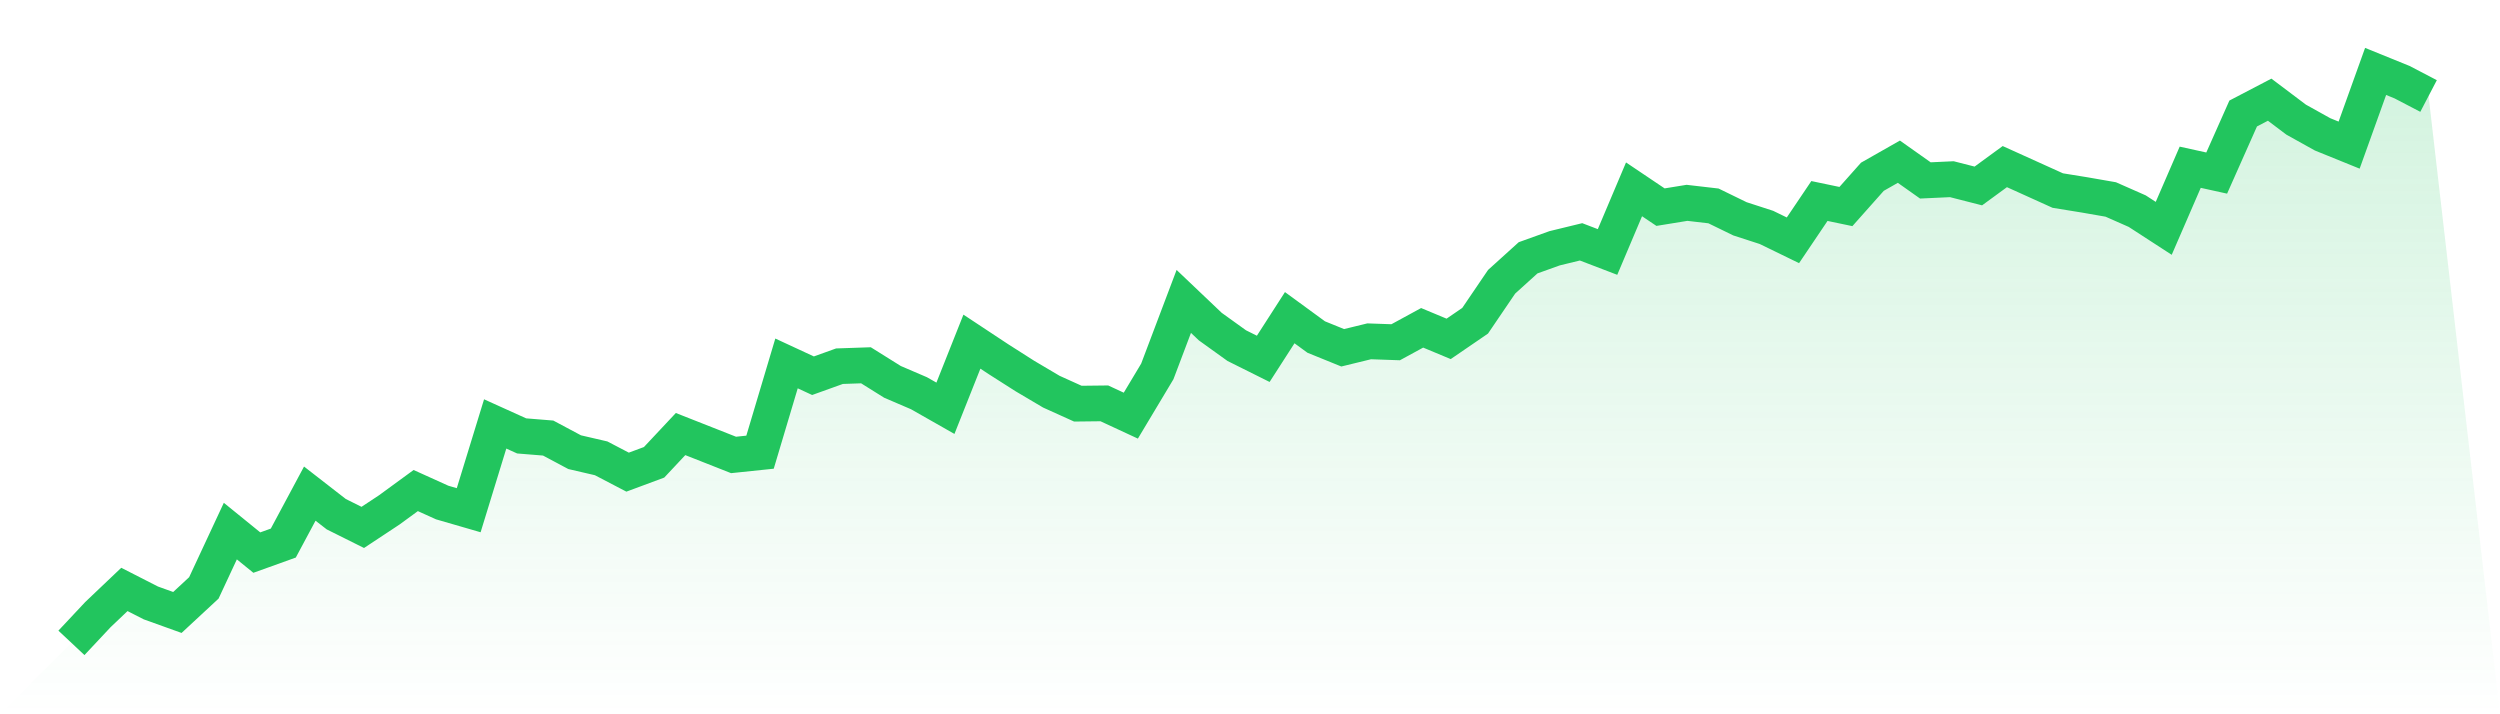
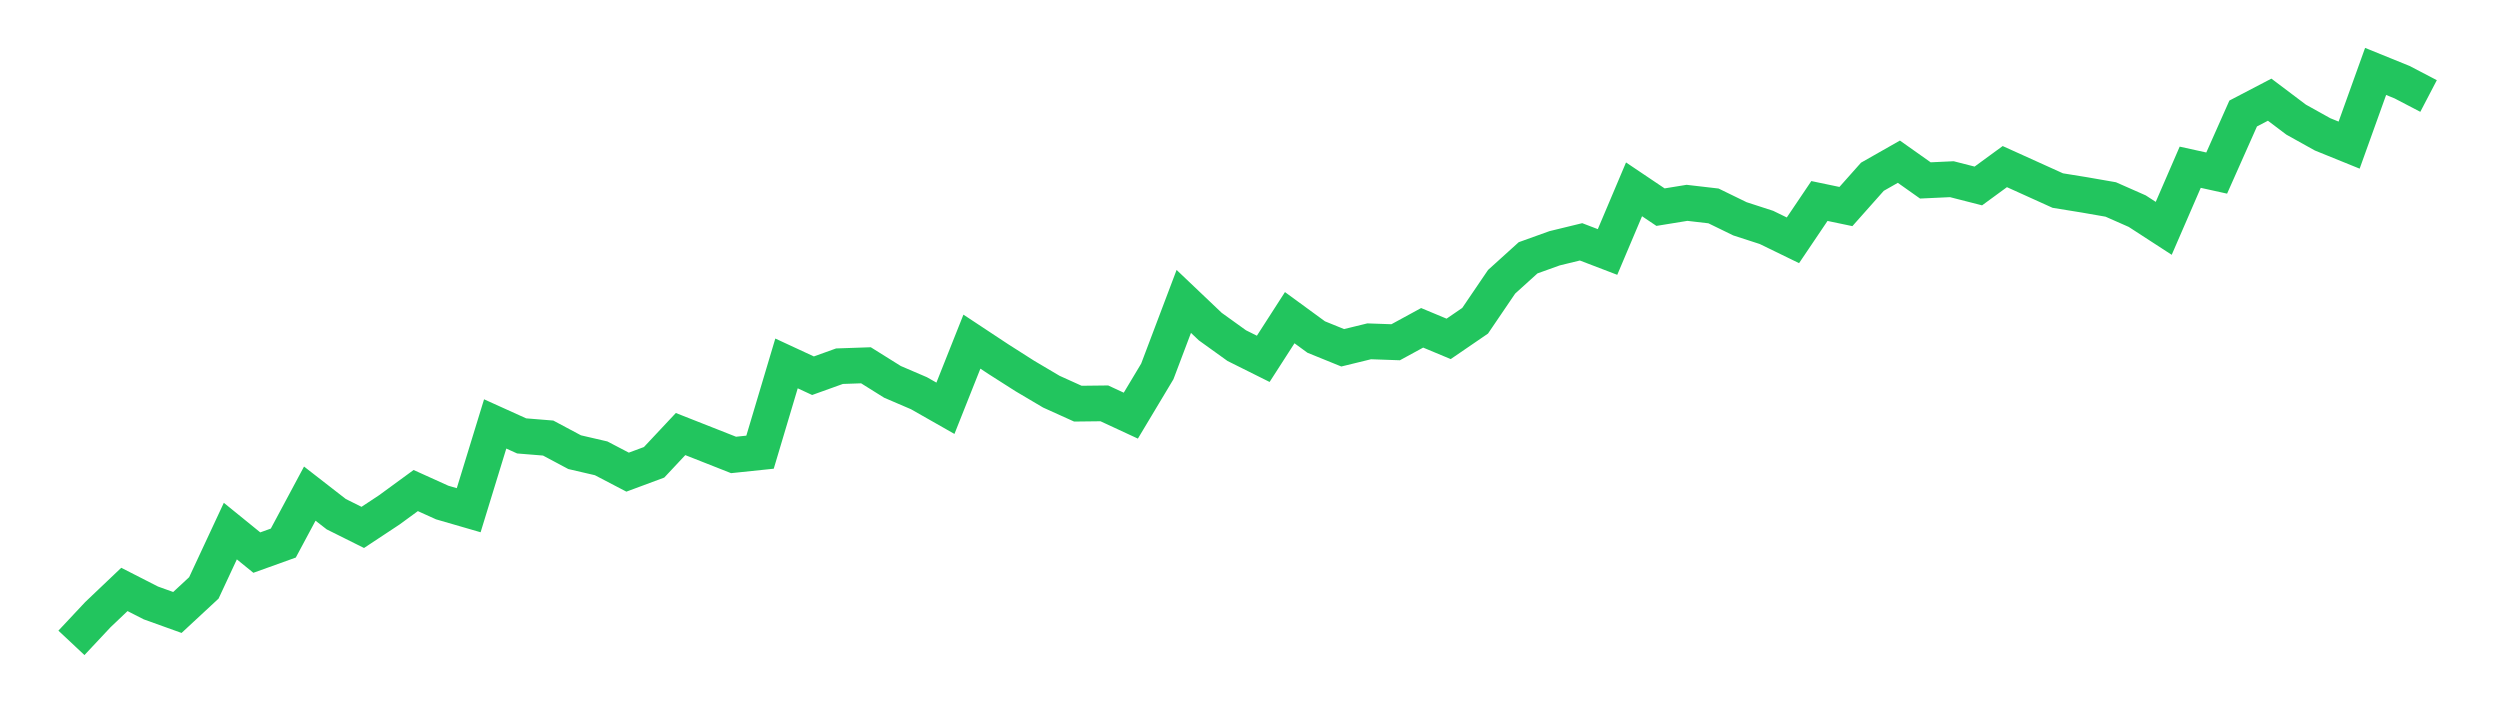
<svg xmlns="http://www.w3.org/2000/svg" viewBox="0 0 140 40">
  <defs>
    <linearGradient id="gradient" x1="0" x2="0" y1="0" y2="1">
      <stop offset="0%" stop-color="#22c55e" stop-opacity="0.2" />
      <stop offset="100%" stop-color="#22c55e" stop-opacity="0" />
    </linearGradient>
  </defs>
-   <path d="M4,36 L4,36 L5.483,34.418 L6.966,33.008 L8.449,33.765 L9.933,34.298 L11.416,32.922 L12.899,29.741 L14.382,30.945 L15.865,30.412 L17.348,27.643 L18.831,28.795 L20.315,29.535 L21.798,28.555 L23.281,27.471 L24.764,28.142 L26.247,28.572 L27.73,23.74 L29.213,24.411 L30.697,24.531 L32.18,25.322 L33.663,25.666 L35.146,26.44 L36.629,25.889 L38.112,24.307 L39.596,24.892 L41.079,25.477 L42.562,25.322 L44.045,20.352 L45.528,21.04 L47.011,20.507 L48.494,20.456 L49.978,21.384 L51.461,22.02 L52.944,22.863 L54.427,19.132 L55.91,20.112 L57.393,21.057 L58.876,21.934 L60.36,22.605 L61.843,22.588 L63.326,23.276 L64.809,20.8 L66.292,16.879 L67.775,18.289 L69.258,19.355 L70.742,20.095 L72.225,17.79 L73.708,18.874 L75.191,19.476 L76.674,19.114 L78.157,19.166 L79.64,18.358 L81.124,18.977 L82.607,17.962 L84.09,15.779 L85.573,14.437 L87.056,13.904 L88.539,13.543 L90.022,14.111 L91.506,10.603 L92.989,11.6 L94.472,11.359 L95.955,11.531 L97.438,12.254 L98.921,12.735 L100.404,13.457 L101.888,11.256 L103.371,11.566 L104.854,9.898 L106.337,9.055 L107.82,10.104 L109.303,10.035 L110.787,10.414 L112.27,9.33 L113.753,10.001 L115.236,10.672 L116.719,10.912 L118.202,11.17 L119.685,11.824 L121.169,12.787 L122.652,9.365 L124.135,9.692 L125.618,6.356 L127.101,5.582 L128.584,6.7 L130.067,7.525 L131.551,8.127 L133.034,4 L134.517,4.602 L136,5.376 L140,40 L0,40 z" fill="url(#gradient)" />
  <path d="M4,36 L4,36 L5.483,34.418 L6.966,33.008 L8.449,33.765 L9.933,34.298 L11.416,32.922 L12.899,29.741 L14.382,30.945 L15.865,30.412 L17.348,27.643 L18.831,28.795 L20.315,29.535 L21.798,28.555 L23.281,27.471 L24.764,28.142 L26.247,28.572 L27.73,23.74 L29.213,24.411 L30.697,24.531 L32.18,25.322 L33.663,25.666 L35.146,26.44 L36.629,25.889 L38.112,24.307 L39.596,24.892 L41.079,25.477 L42.562,25.322 L44.045,20.352 L45.528,21.04 L47.011,20.507 L48.494,20.456 L49.978,21.384 L51.461,22.02 L52.944,22.863 L54.427,19.132 L55.91,20.112 L57.393,21.057 L58.876,21.934 L60.36,22.605 L61.843,22.588 L63.326,23.276 L64.809,20.8 L66.292,16.879 L67.775,18.289 L69.258,19.355 L70.742,20.095 L72.225,17.79 L73.708,18.874 L75.191,19.476 L76.674,19.114 L78.157,19.166 L79.64,18.358 L81.124,18.977 L82.607,17.962 L84.09,15.779 L85.573,14.437 L87.056,13.904 L88.539,13.543 L90.022,14.111 L91.506,10.603 L92.989,11.6 L94.472,11.359 L95.955,11.531 L97.438,12.254 L98.921,12.735 L100.404,13.457 L101.888,11.256 L103.371,11.566 L104.854,9.898 L106.337,9.055 L107.82,10.104 L109.303,10.035 L110.787,10.414 L112.27,9.33 L113.753,10.001 L115.236,10.672 L116.719,10.912 L118.202,11.17 L119.685,11.824 L121.169,12.787 L122.652,9.365 L124.135,9.692 L125.618,6.356 L127.101,5.582 L128.584,6.7 L130.067,7.525 L131.551,8.127 L133.034,4 L134.517,4.602 L136,5.376" fill="none" stroke="#22c55e" stroke-width="2" />
</svg>